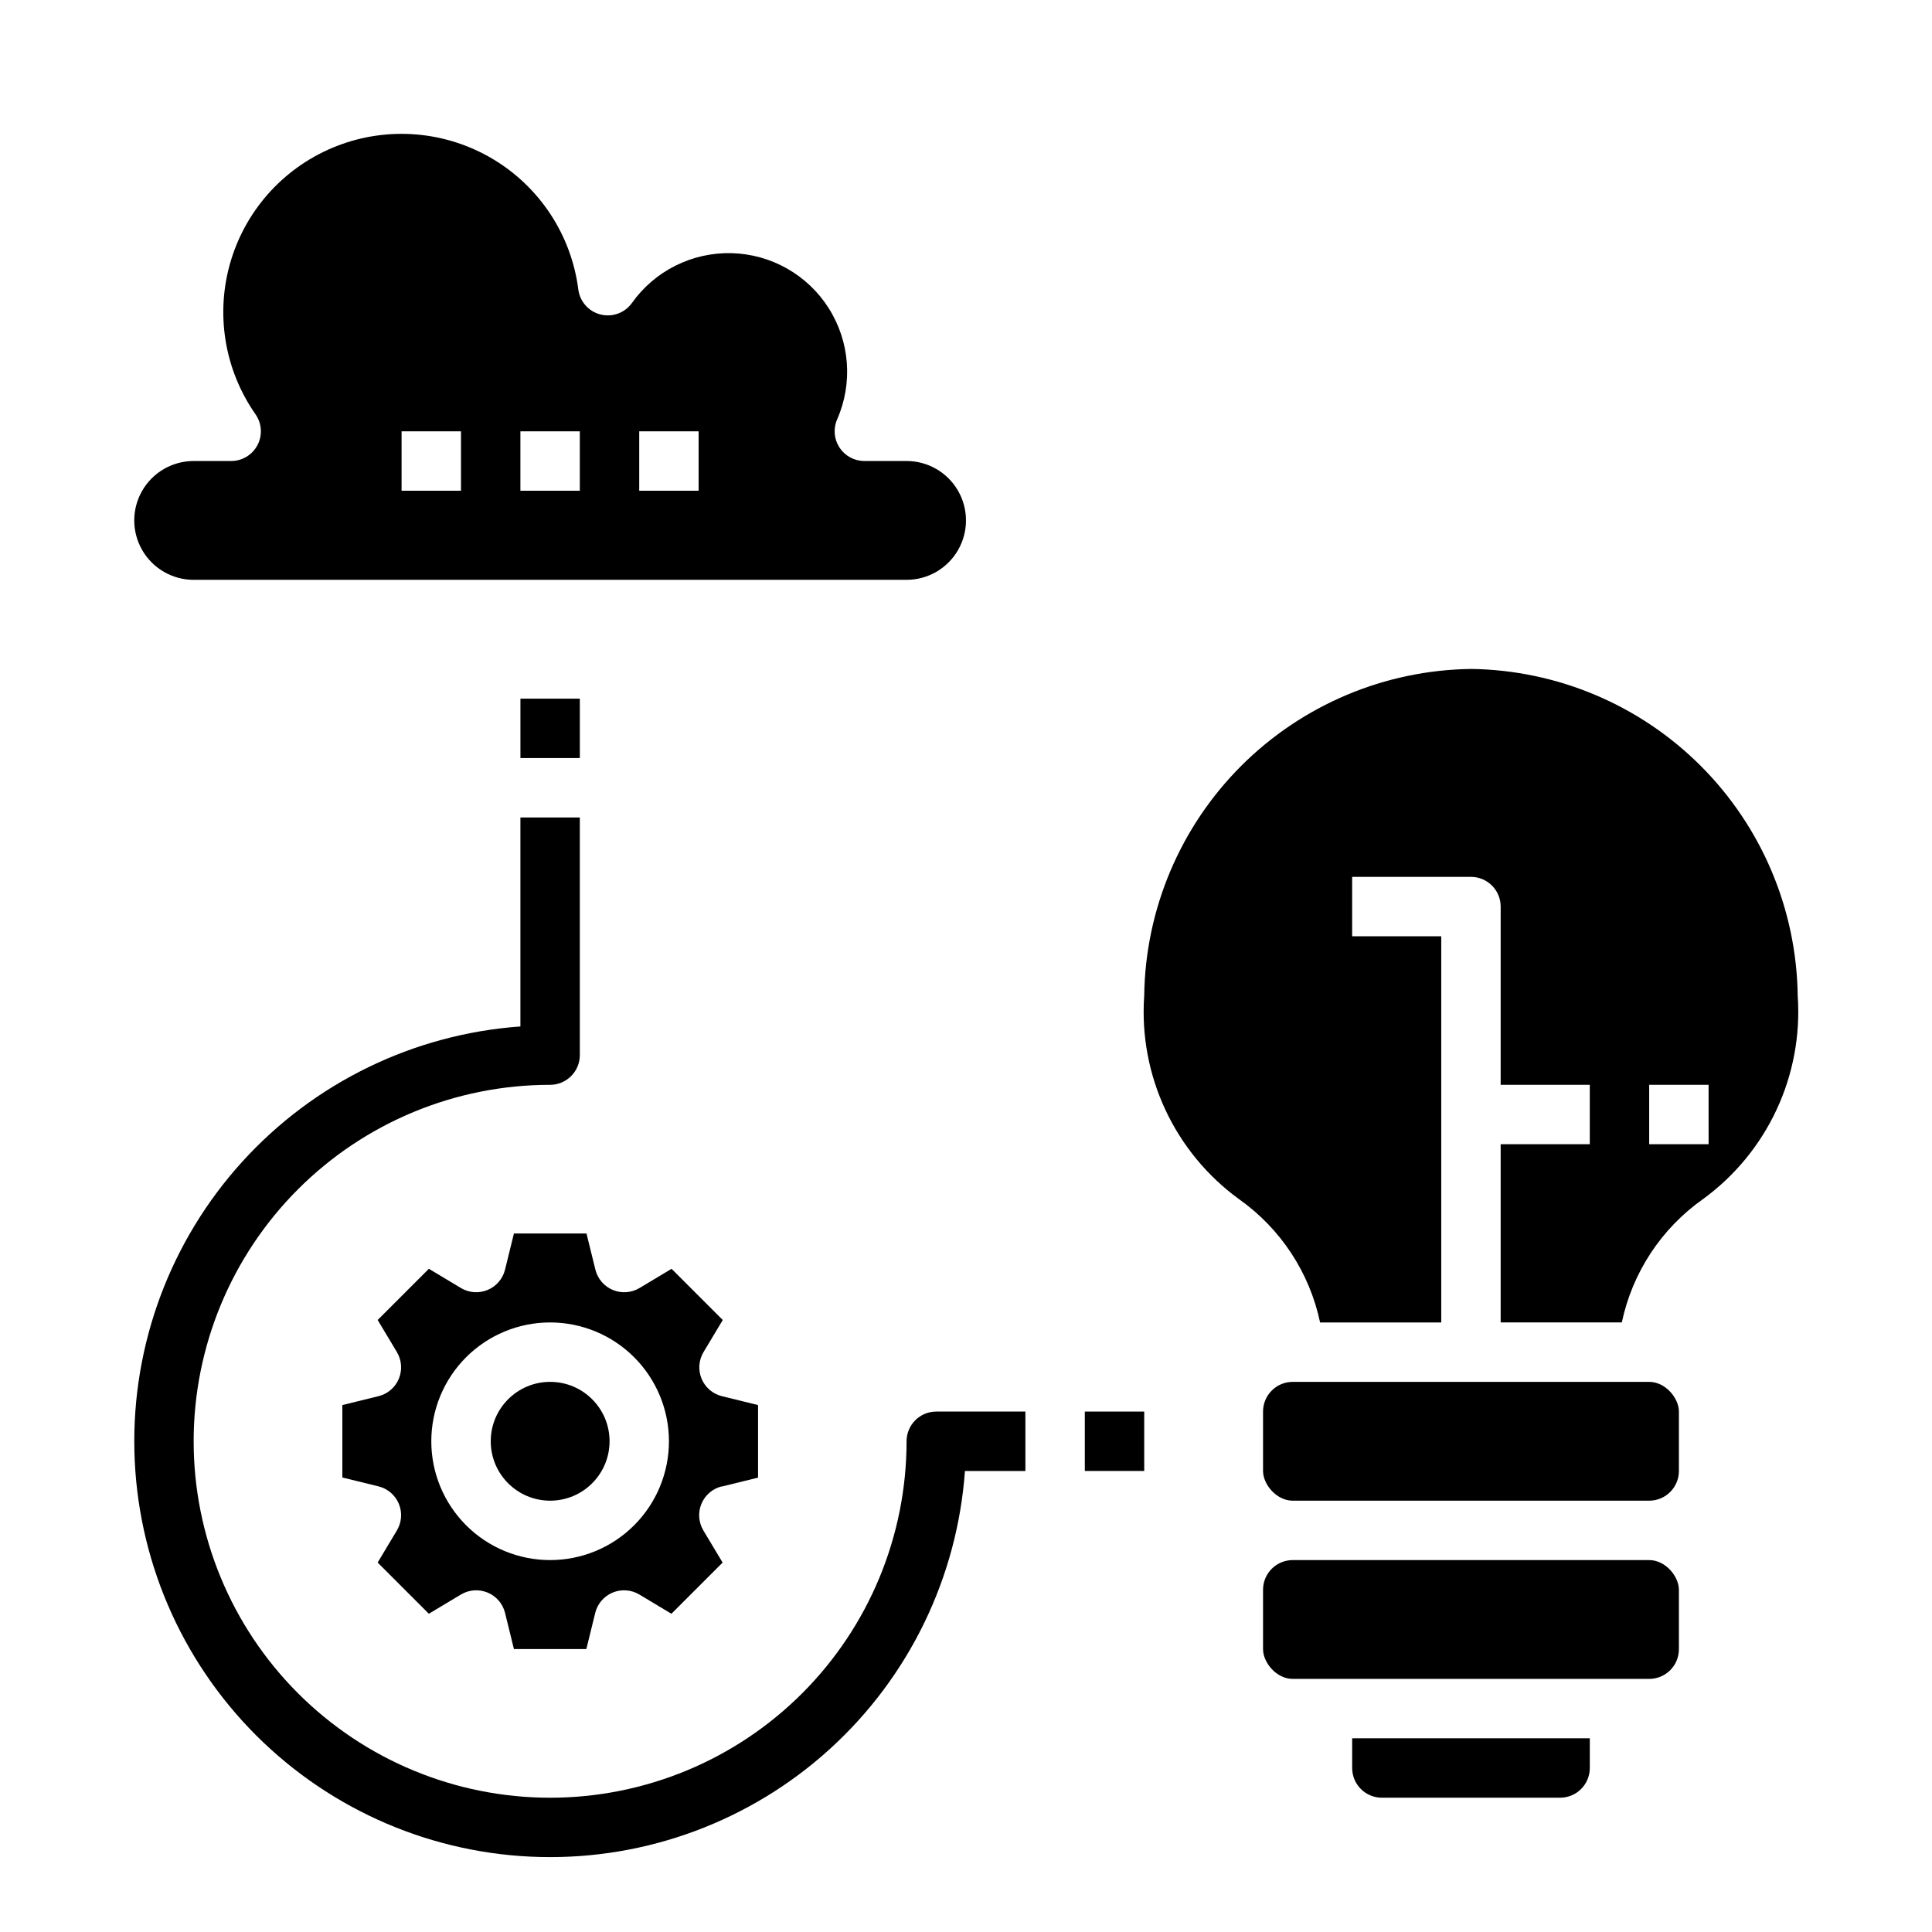
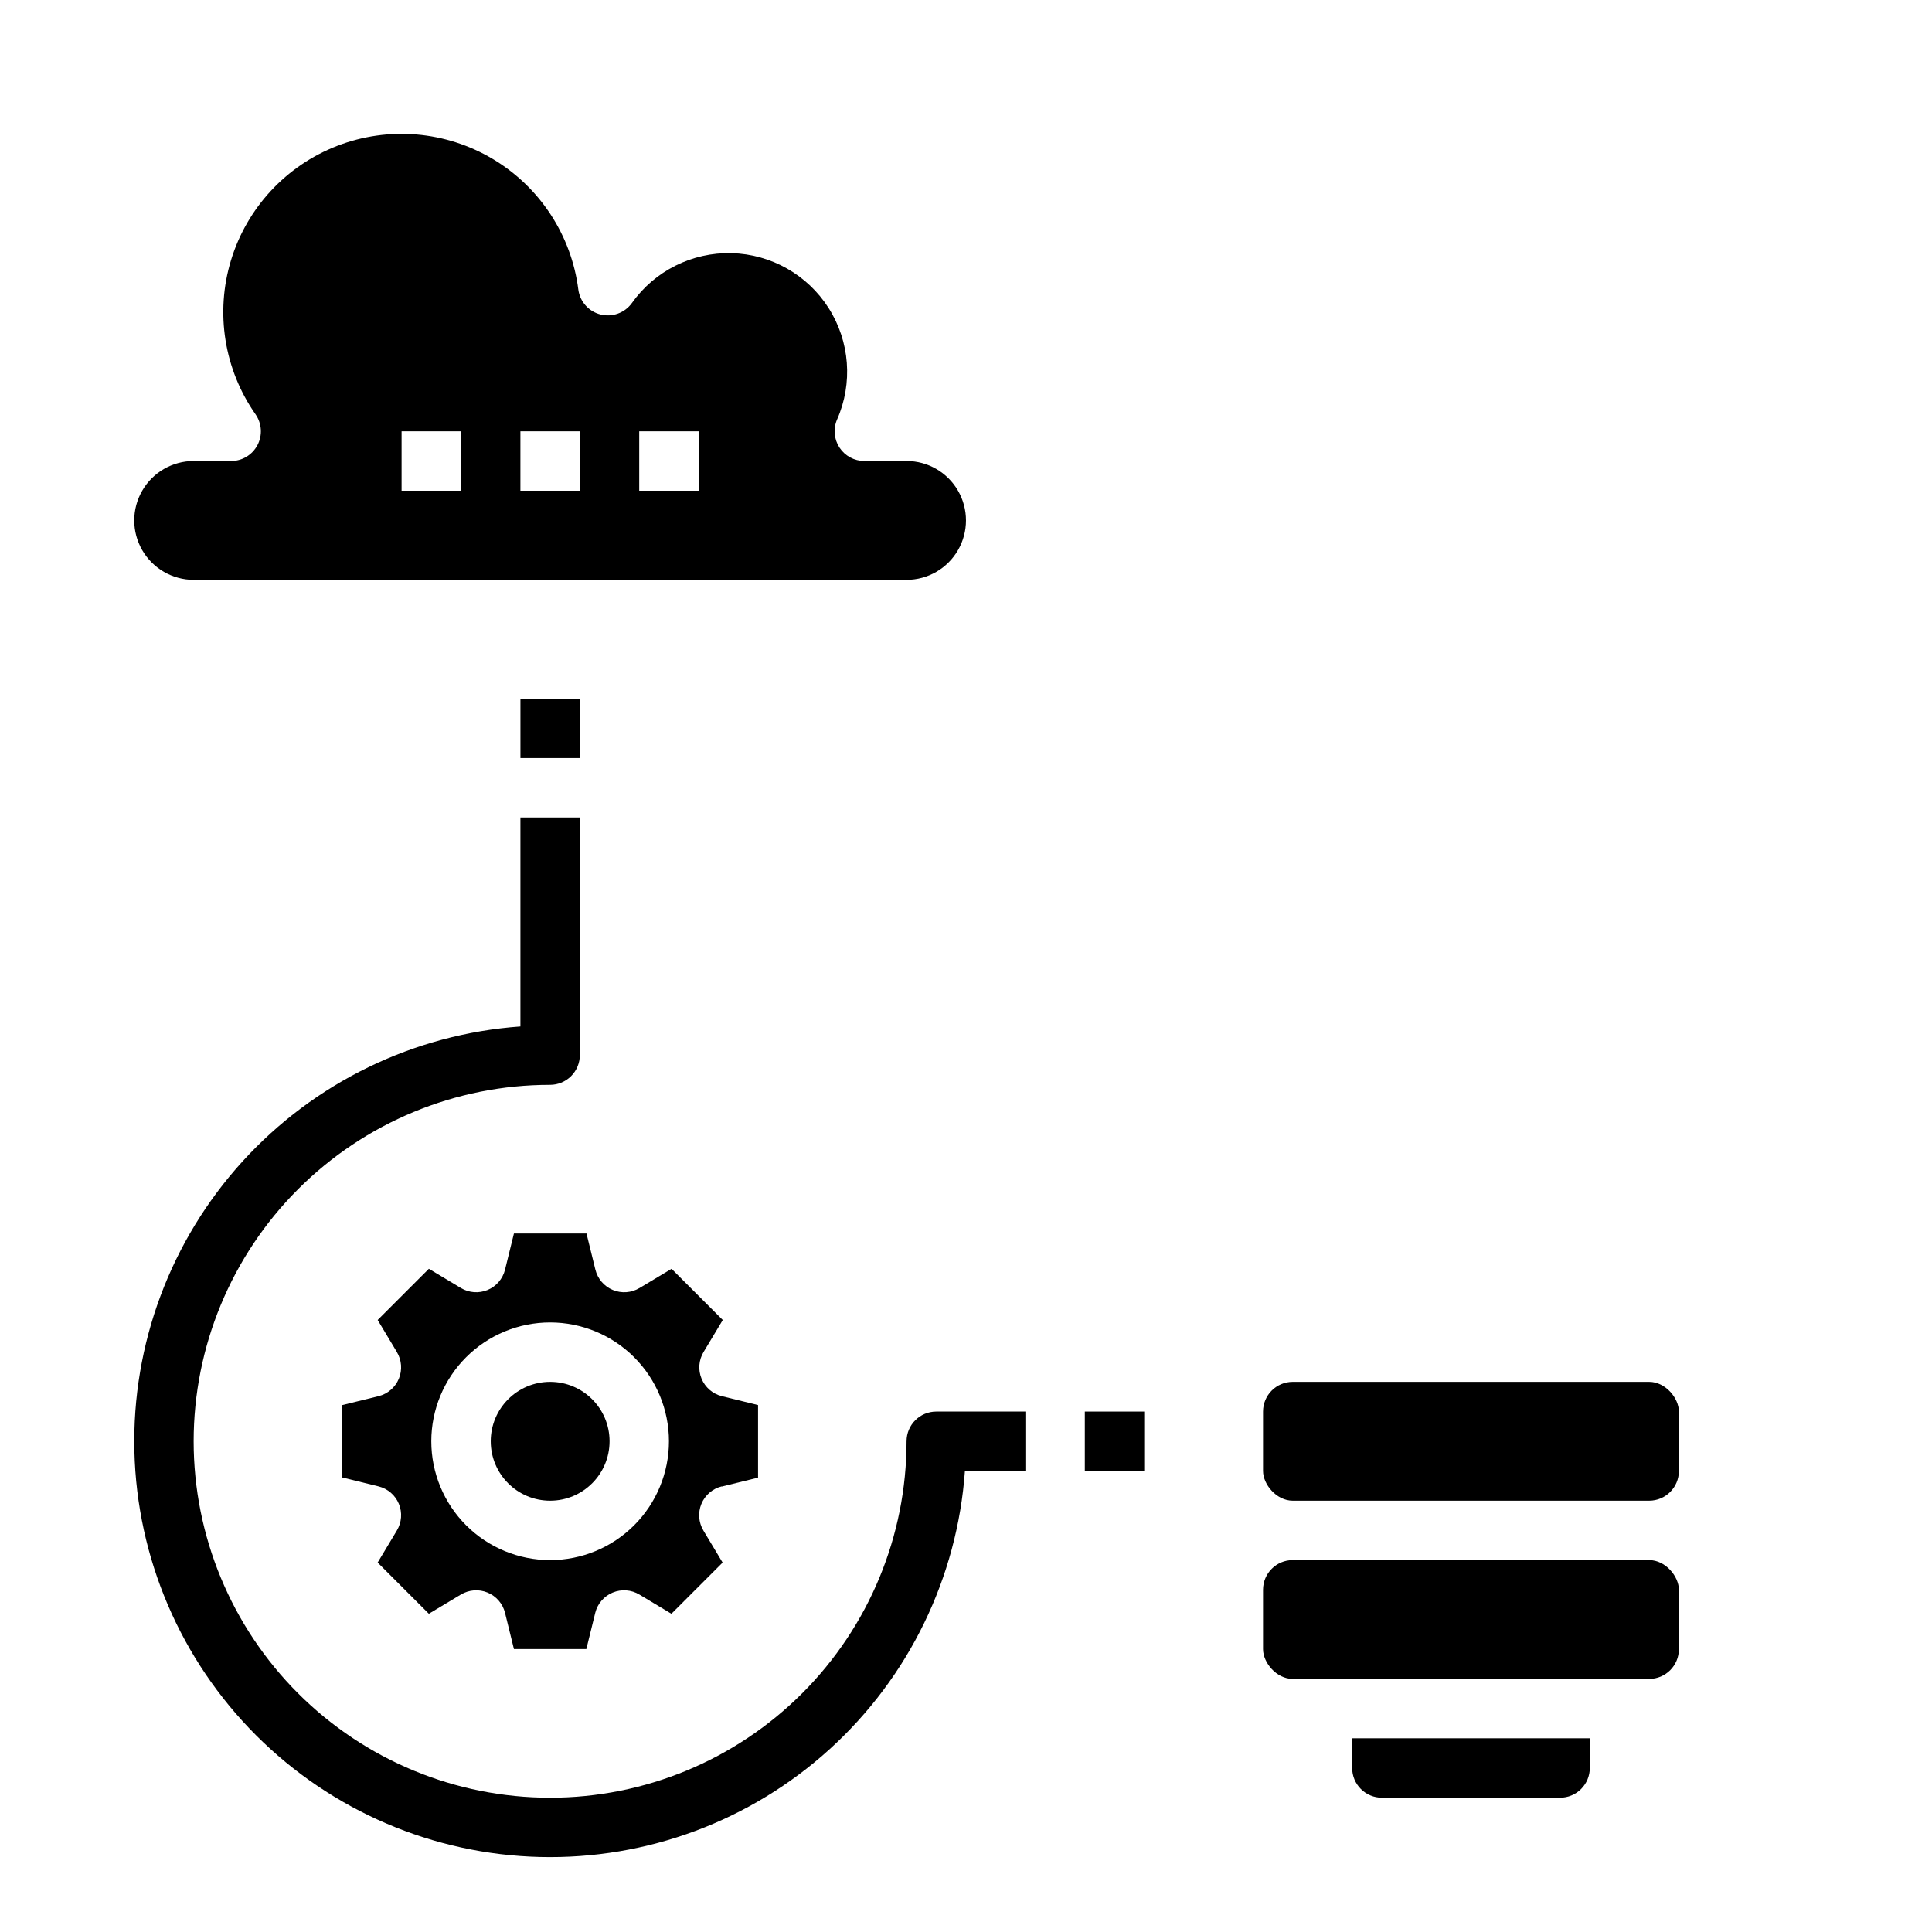
<svg xmlns="http://www.w3.org/2000/svg" fill="#000000" width="800px" height="800px" version="1.1" viewBox="144 144 512 512">
  <g>
    <path d="m305.54 525.95c0 8.695-7.051 15.746-15.746 15.746-8.695 0-15.742-7.051-15.742-15.746 0-8.695 7.047-15.742 15.742-15.742 8.695 0 15.746 7.047 15.746 15.742" />
    <path d="m335.28 537.95 9.613-2.363v-19.23l-9.613-2.363c-2.418-0.605-4.406-2.32-5.359-4.625-0.953-2.305-0.758-4.926 0.527-7.062l5.094-8.492-13.57-13.57-8.492 5.094-0.004-0.004c-2.137 1.285-4.758 1.477-7.062 0.523-2.305-0.953-4.023-2.945-4.625-5.367l-2.363-9.605-19.23 0.004-2.363 9.605v-0.004c-0.605 2.422-2.32 4.414-4.625 5.367-2.305 0.953-4.926 0.762-7.062-0.523l-8.492-5.094-13.57 13.57 5.094 8.492-0.004 0.004c1.281 2.137 1.48 4.758 0.527 7.062-0.953 2.305-2.941 4.019-5.363 4.625l-9.613 2.363v19.191l9.613 2.363c2.422 0.605 4.41 2.32 5.363 4.625 0.953 2.305 0.754 4.926-0.527 7.062l-5.094 8.492 13.57 13.57 8.492-5.094 0.004 0.004c2.137-1.285 4.754-1.48 7.059-0.527s4.023 2.941 4.629 5.359l2.363 9.613h19.191l2.363-9.613h-0.004c0.609-2.418 2.324-4.406 4.629-5.359s4.926-0.758 7.062 0.527l8.492 5.094 13.57-13.57-5.094-8.492 0.004-0.004c-1.285-2.137-1.48-4.758-0.527-7.062 0.953-2.305 2.941-4.019 5.359-4.625zm-45.492 19.488c-8.352 0-16.359-3.316-22.266-9.223-5.902-5.902-9.223-13.914-9.223-22.266 0-8.348 3.32-16.359 9.223-22.266 5.906-5.902 13.914-9.223 22.266-9.223 8.352 0 16.363 3.32 22.266 9.223 5.906 5.906 9.223 13.918 9.223 22.266 0 8.352-3.316 16.363-9.223 22.266-5.902 5.906-13.914 9.223-22.266 9.223z" />
    <path d="m281.92 329.15h15.742v15.742h-15.742z" />
    <path d="m431.49 518.08h15.742v15.742h-15.742z" />
    <path d="m486.59 557.44h94.465c4.348 0 7.871 4.348 7.871 7.871v15.742c0 4.348-3.523 7.871-7.871 7.871h-94.465c-4.348 0-7.871-4.348-7.871-7.871v-15.742c0-4.348 3.523-7.871 7.871-7.871z" />
    <path d="m486.59 510.21h94.465c4.348 0 7.871 4.348 7.871 7.871v15.742c0 4.348-3.523 7.871-7.871 7.871h-94.465c-4.348 0-7.871-4.348-7.871-7.871v-15.742c0-4.348 3.523-7.871 7.871-7.871z" />
    <path d="m502.34 612.54c0 2.09 0.828 4.09 2.305 5.566s3.477 2.305 5.566 2.305h47.23c2.09 0 4.09-0.828 5.566-2.305 1.477-1.477 2.309-3.477 2.309-5.566v-7.871h-62.977z" />
-     <path d="m533.82 321.28c-22.875 0.301-44.723 9.523-60.898 25.695-16.172 16.176-25.395 38.027-25.695 60.898-1.473 21.09 8.012 41.449 25.098 53.898 11.039 7.793 18.727 19.473 21.512 32.691h32.109v-102.34h-23.613v-15.742h31.488c2.086 0 4.09 0.828 5.566 2.305s2.305 3.481 2.305 5.566v47.23h23.617v15.742l-23.617 0.004v47.23h32.109c2.789-13.223 10.48-24.902 21.523-32.691 17.082-12.449 26.559-32.812 25.086-53.898-0.301-22.871-9.52-44.723-25.695-60.898-16.172-16.172-38.023-25.395-60.895-25.695zm62.977 125.95h-15.746v-15.742h15.742z" />
    <path d="m195.32 297.66h188.93c5.625 0 10.824-3.004 13.637-7.875 2.812-4.871 2.812-10.871 0-15.742s-8.012-7.871-13.637-7.871h-11.195c-2.652-0.004-5.129-1.344-6.582-3.562-1.453-2.223-1.688-5.027-0.625-7.461 4.215-9.586 3.375-20.645-2.238-29.488s-15.266-14.305-25.734-14.57c-10.473-0.266-20.387 4.703-26.441 13.25-1.891 2.602-5.176 3.789-8.297 3-3.117-0.785-5.445-3.394-5.871-6.582-1.828-14.41-10.188-27.176-22.66-34.617-12.477-7.441-27.68-8.73-41.227-3.492-13.547 5.238-23.934 16.418-28.16 30.312-4.227 13.898-1.82 28.965 6.516 40.859 1.668 2.41 1.859 5.547 0.496 8.141-1.367 2.594-4.059 4.219-6.988 4.211h-9.922c-5.625 0-10.82 3-13.633 7.871s-2.812 10.871 0 15.742c2.812 4.871 8.008 7.875 13.633 7.875zm118.08-39.359h15.742v15.742h-15.742zm-31.488 0h15.742v15.742h-15.742zm-31.488 0h15.742v15.742h-15.742z" />
    <path d="m384.25 525.95c0 25.055-9.953 49.082-27.668 66.797-17.715 17.715-41.742 27.668-66.797 27.668-25.051 0-49.078-9.953-66.797-27.668-17.715-17.715-27.668-41.742-27.668-66.797 0-25.051 9.953-49.078 27.668-66.793 17.719-17.719 41.746-27.668 66.797-27.668 2.09 0 4.09-0.832 5.566-2.309 1.477-1.477 2.309-3.477 2.309-5.566v-62.977h-15.746v55.383c-28.246 2.023-54.629 14.844-73.676 35.801-19.051 20.957-29.297 48.441-28.621 76.754 0.676 28.309 12.223 55.273 32.246 75.301 20.023 20.023 46.988 31.57 75.301 32.246 28.312 0.676 55.797-9.574 76.754-28.621s33.777-45.43 35.801-73.676h16.02v-15.746h-23.617c-4.348 0-7.871 3.523-7.871 7.871z" />
  </g>
</svg>